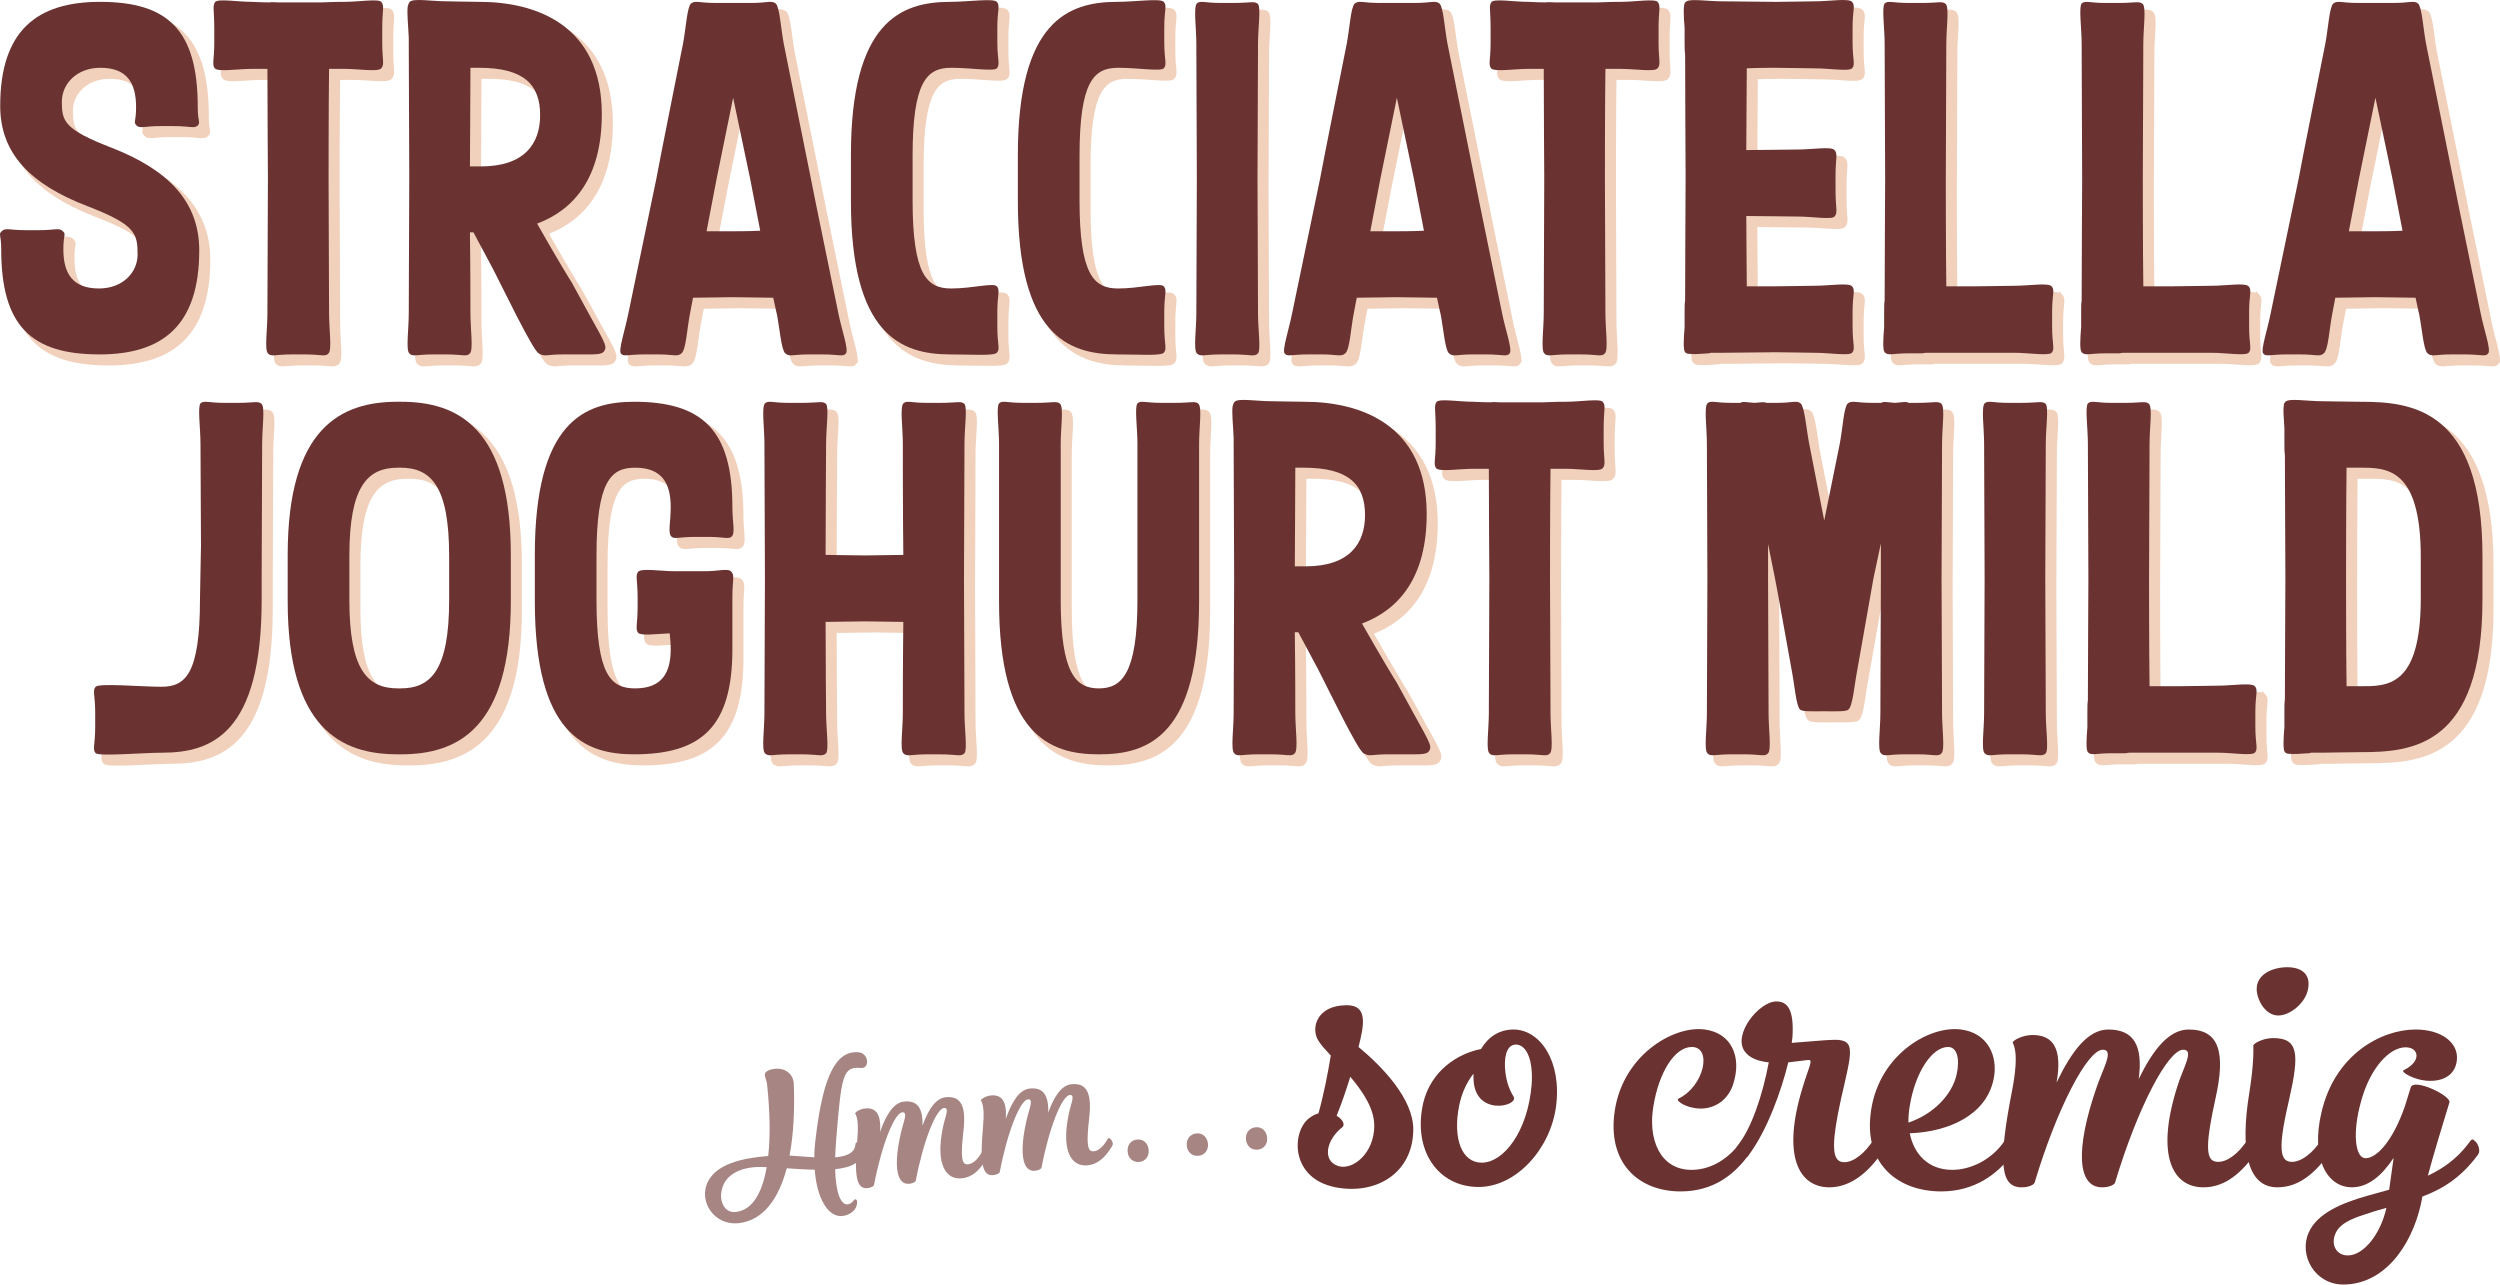
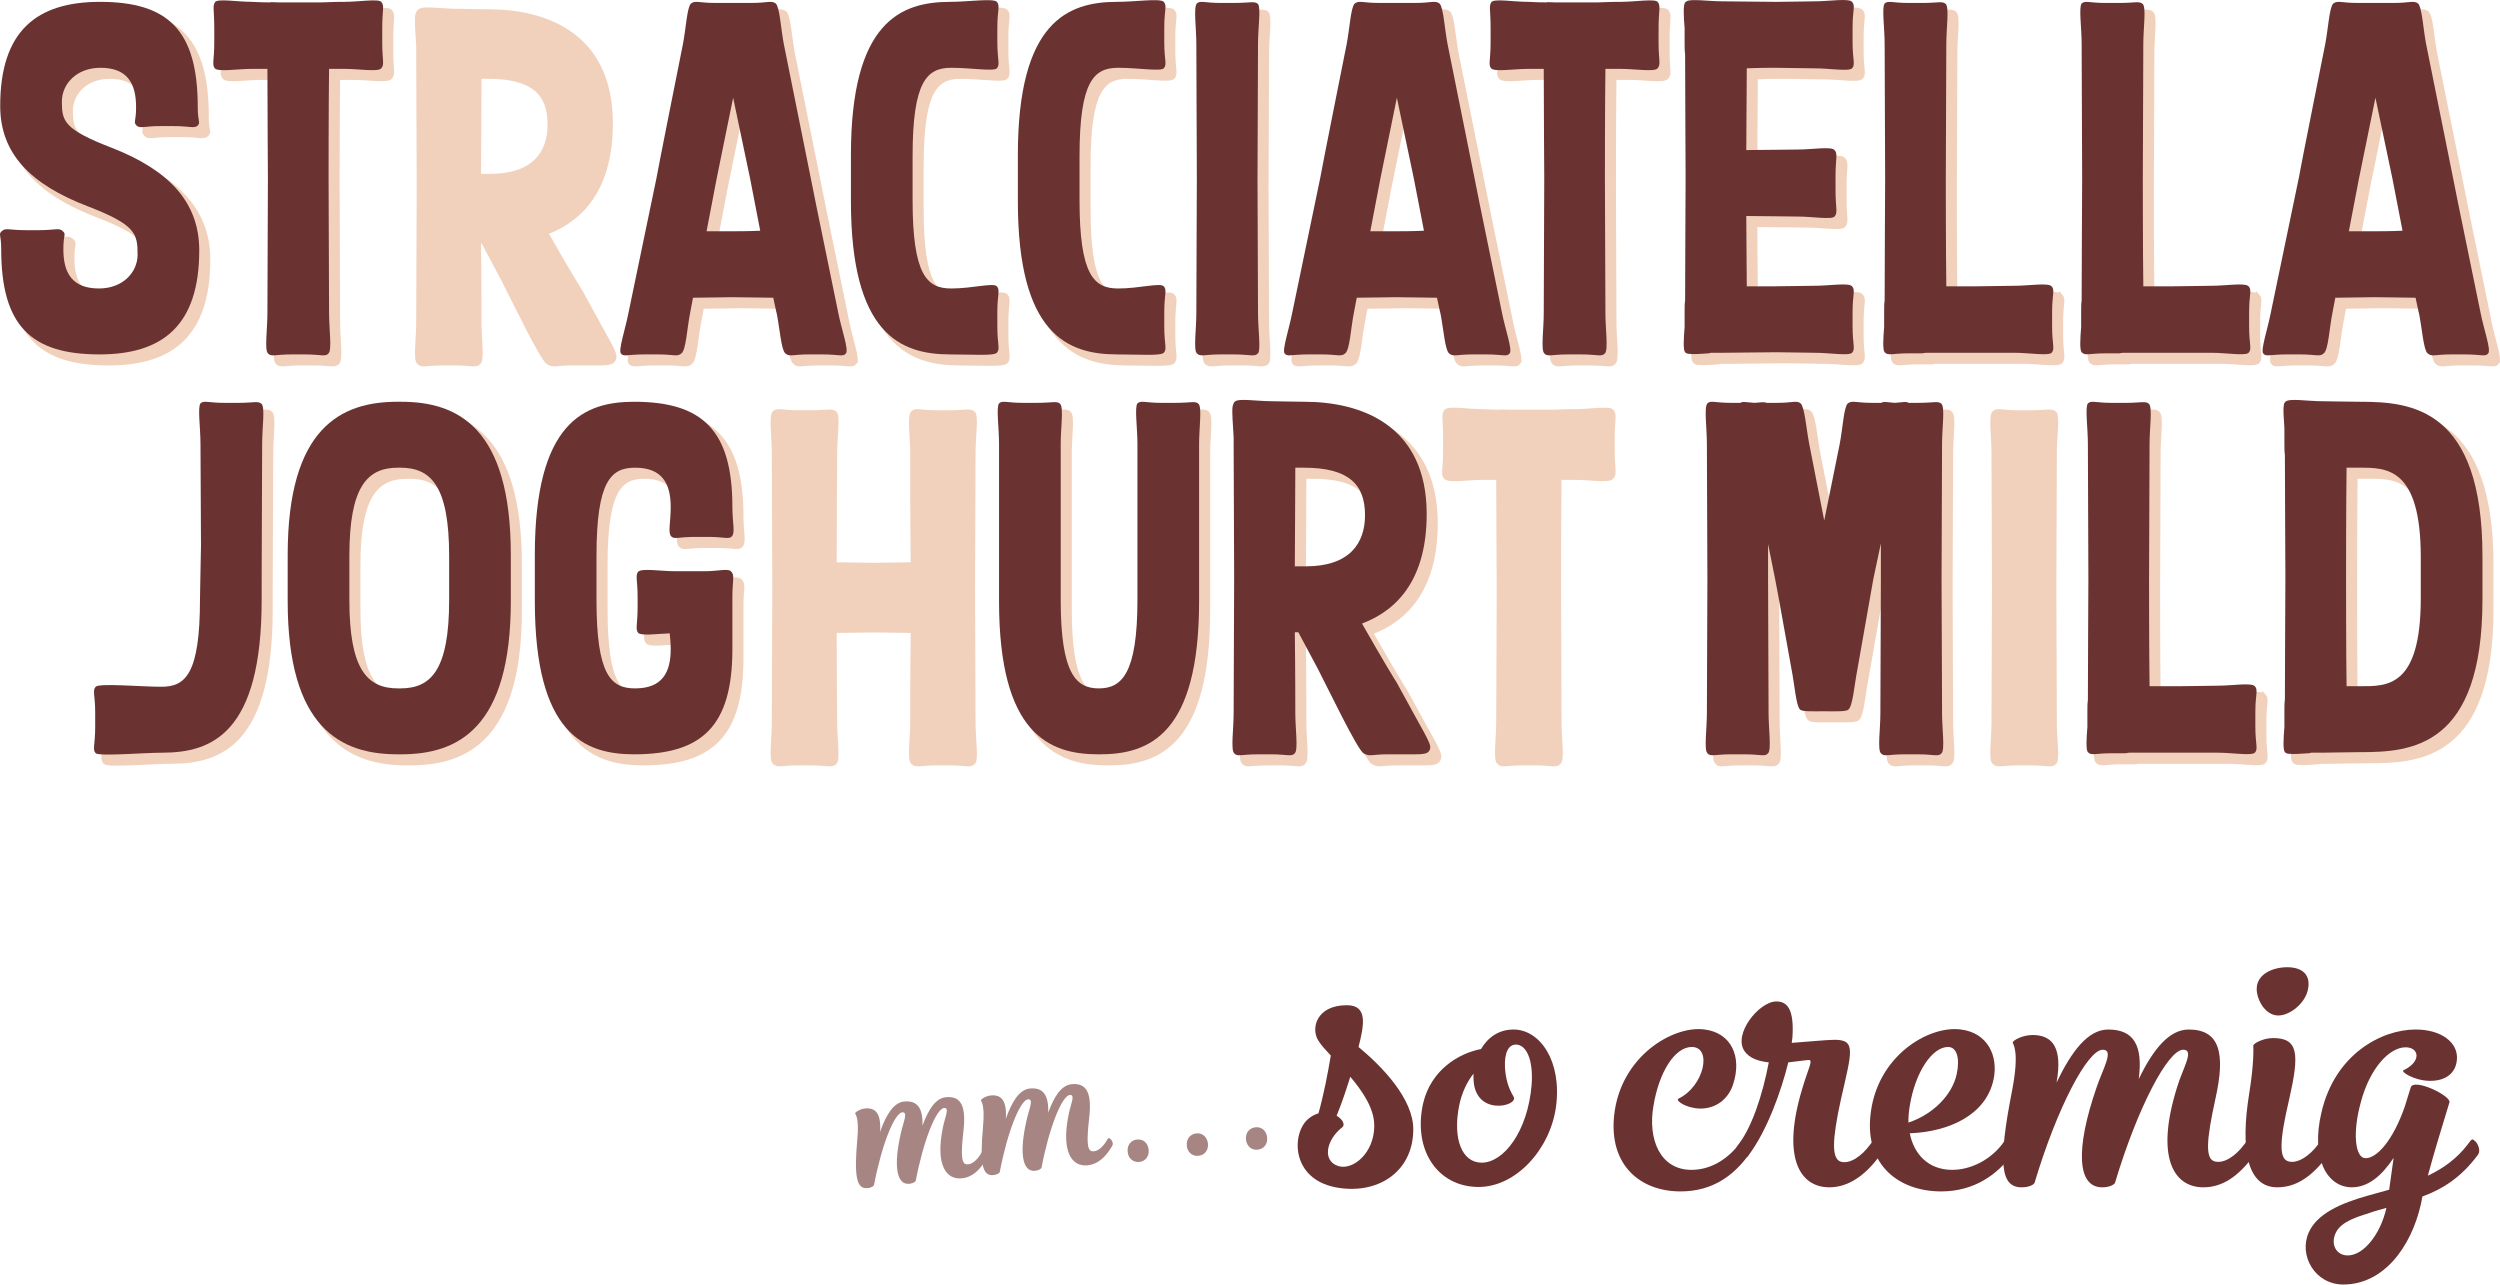
<svg xmlns="http://www.w3.org/2000/svg" id="Ebene_2" data-name="Ebene 2" viewBox="0 0 490.309 251.925">
  <defs>
    <style>
      .cls-1 {
        opacity: .6;
      }

      .cls-2 {
        stroke-width: .725px;
      }

      .cls-2, .cls-3 {
        fill: #f1d1bc;
        stroke: #f1d1bc;
        stroke-miterlimit: 10;
      }

      .cls-3 {
        stroke-width: .709px;
      }

      .cls-4 {
        fill: #6a3331;
      }
    </style>
  </defs>
  <g id="Ebene_1-2" data-name="Ebene 1">
    <g>
      <g>
        <g>
          <path class="cls-2" d="M41.128,88.835c0-3.099-.59-7.16,0-7.908.688-.641,1.475-.107,4.72-.107h2.656c3.147,0,3.934-.428,4.622.214.688.748.098,4.702.098,7.802,0,.641-.098,24.794-.098,26.504v4.169c0,26.076-9.736,29.924-19.471,29.924-3.541,0-12.392.748-13.08.107-.688-.748-.098-1.603-.098-5.13v-2.885c0-3.42-.59-4.275.098-5.023s8.949,0,12.883,0c4.72,0,7.572-2.458,7.572-17.206,0-1.39.197-9.405.197-10.473,0-1.283-.098-19.023-.098-19.985Z" />
          <path class="cls-2" d="M101.991,110.636v9.084c0,25.008-10.423,30.031-21.535,30.031h-.688c-11.014,0-21.537-5.023-21.537-30.031v-9.084c0-25.008,10.523-30.031,21.537-30.031h.688c11.112,0,21.535,5.023,21.535,30.031ZM89.897,110.85c0-13.679-3.541-17.313-9.539-17.313h-.491c-5.999,0-9.539,3.634-9.539,17.313v8.657c0,13.679,3.54,17.313,9.539,17.313h.491c5.998,0,9.539-3.633,9.539-17.313v-8.657Z" />
          <path class="cls-2" d="M133.156,126.026c-2.656.107-5.605.534-6.196-.107-.59-.748-.097-1.603-.097-5.13v-1.817c0-3.42-.492-4.275.097-5.023.688-.748,4.426-.107,7.277-.107h5.802c2.753,0,4.622-.641,5.211.107.688.748.197,1.603.197,5.023v10.153c0,15.069-5.901,20.626-19.275,20.626-9.735,0-19.471-3.954-19.471-30.031v-9.084c0-26.077,9.736-30.031,19.471-30.031,13.374,0,19.275,5.557,19.275,20.626,0,3.099.59,5.023-.098,5.771-.59.641-1.475.107-4.622.107h-2.656c-3.147,0-4.032.534-4.622-.107-.688-.748-.098-2.672-.098-5.771,0-4.703-1.769-7.695-6.982-7.695-4.72,0-7.572,2.565-7.572,17.313v8.657c0,14.748,2.851,17.313,7.572,17.313,5.213,0,6.982-2.992,6.982-7.694,0-1.069-.098-2.138-.196-3.099Z" />
          <path class="cls-2" d="M178.972,123.781c-1.476,0-6.098-.107-7.376-.107-1.475,0-6.688.107-7.867.107,0,7.588.098,17.42.098,17.954,0,2.993.59,7.161,0,7.802-.688.749-1.475.214-4.72.214h-2.656c-3.147,0-3.934.535-4.622-.214-.688-.641-.098-4.809-.098-7.802,0-1.068.098-24.794.098-26.504,0-1.282-.098-25.435-.098-26.397,0-3.099-.59-7.16.098-7.908.688-.641,1.475-.107,4.622-.107h2.656c3.245,0,4.032-.428,4.72.214.59.748,0,4.702,0,7.802,0,.534-.098,14.641-.098,21.802,1.376,0,6.589.107,7.769.107,1.376,0,5.901-.107,7.474-.107-.098-7.054-.098-21.053-.098-21.802,0-3.099-.59-7.16.098-7.908.688-.641,1.475-.107,4.622-.107h2.654c3.245,0,4.032-.428,4.72.214.591.748,0,4.702,0,7.802,0,.641-.097,24.901-.097,26.504,0,1.603.097,25.436.097,26.397,0,2.993.591,7.161,0,7.802-.688.749-1.475.214-4.72.214h-2.654c-3.147,0-3.934.535-4.622-.214-.688-.641-.098-4.809-.098-7.802,0-.641,0-10.366.098-17.954Z" />
          <path class="cls-2" d="M197.744,88.835c0-3.099-.59-7.16,0-7.908.688-.641,1.475-.107,4.72-.107h2.656c3.147,0,4.032-.428,4.622.214.688.748.098,4.702.098,7.802v30.672c0,14.534,3.048,17.313,7.473,17.313,4.426,0,7.573-2.778,7.573-17.313v-30.672c0-3.099-.591-7.16,0-7.908.688-.641,1.475-.107,4.72-.107h2.654c3.147,0,4.032-.428,4.622.214.689.748.098,4.702.098,7.802v30.885c0,26.077-9.735,30.031-19.471,30.031h-.295c-9.636,0-19.471-3.954-19.471-30.031v-30.885Z" />
          <path class="cls-2" d="M243.854,115.232c0-1.282-.098-25.435-.098-26.397v-1.176c-.098-2.351-.393-5.023-.197-6.198.098-.321.197-.641.394-.855.688-.748,4.326-.107,7.179-.107.491,0,5.014.107,6.491.107,11.014,0,23.994,4.489,23.994,22.015,0,12.291-5.31,18.703-12.686,21.481,4.131,7.267,6.491,11.115,6.786,11.543,5.31,9.832,6.785,11.862,6.588,12.931-.294,1.283-1.376,1.176-4.622,1.176h-3.737c-3.147,0-3.541.535-4.72-.214-1.181-.641-7.08-12.931-8.851-16.351l-3.934-7.375h-.688c.098,7.161.098,15.389.098,15.924,0,2.993.59,7.161-.098,7.802-.59.749-1.475.214-4.622.214h-2.656c-3.147,0-4.032.535-4.622-.214-.688-.641-.098-4.809-.098-7.802,0-1.068.098-24.794.098-26.504ZM269.521,102.835c0-5.984-3.147-9.298-11.998-9.298h-1.672c0,5.985-.098,15.389-.098,19.344h2.163c8.555,0,11.605-4.488,11.605-10.046Z" />
          <path class="cls-2" d="M305.899,93.751c-.097,7.054-.097,20.413-.097,21.588,0,1.603.097,25.436.097,26.397,0,2.993.591,7.161-.097,7.802-.591.749-1.476.214-4.623.214h-2.654c-3.147,0-4.032.535-4.622-.214-.688-.641-.098-4.809-.098-7.802,0-1.068.098-24.794.098-26.504,0-.962-.098-14.321-.098-21.481h-3.048c-2.853,0-6.589.641-7.277-.107-.59-.748-.098-1.603-.098-5.023v-2.886c0-3.526-.393-4.382.197-5.13.688-.641,4.326,0,7.179,0,.197,0,1.77.107,3.54.107.295-.107.787,0,1.672,0h8.457c2.066-.107,4.032-.107,4.524-.107,2.753,0,6.588-.641,7.179,0,.688.748.196,1.603.196,5.13v2.886c0,3.42.492,4.275-.196,5.023-.591.748-4.426.107-7.179.107h-3.05Z" />
          <path class="cls-2" d="M359.483,141.308c-1.868,0-4.229.107-4.622-.321-.787-.641-1.082-4.809-1.672-7.801-.197-.962-2.95-16.565-3.245-17.848l-1.376-6.84v6.84c0,1.603.098,25.436.098,26.397,0,2.993.59,7.161-.098,7.802-.59.749-1.475.214-4.622.214h-2.656c-3.147,0-4.032.535-4.622-.214-.688-.641-.098-4.809-.098-7.802,0-1.068.098-24.794.098-26.504,0-1.282-.098-25.435-.098-26.397,0-3.099-.59-7.16.098-7.908.59-.641,1.475-.107,4.622-.107h1.869c.393-.32,1.081-.107,2.753,0,1.279-.107,1.967-.214,2.36,0h2.066c3.147,0,3.835-.534,4.622.107.787.748,1.082,4.809,1.672,7.908l2.95,15.069,3.048-15.069c.59-3.099.787-7.16,1.573-7.908.885-.641,1.573-.107,4.72-.107h1.869c.393-.32,1.081-.107,2.654,0,1.573-.107,2.262-.32,2.656,0h1.869c3.147,0,4.031-.428,4.622.214.688.748.098,4.702.098,7.802,0,.641-.098,24.901-.098,26.504,0,1.603.098,25.436.098,26.397,0,2.993.59,7.161-.098,7.802-.591.749-1.475.214-4.622.214h-2.656c-3.147,0-4.032.535-4.622-.214-.688-.641-.098-4.809-.098-7.802,0-1.068.098-24.794.098-26.504v-6.84l-1.475,6.946-3.147,17.848c-.59,2.992-.885,7.16-1.77,7.801-.393.428-2.851.321-4.819.321Z" />
          <path class="cls-2" d="M391.038,115.232c0-1.282-.098-25.435-.098-26.397,0-3.099-.59-7.16.098-7.908.688-.641,1.475-.107,4.622-.107h2.656c3.245,0,4.032-.428,4.72.214.59.748,0,4.702,0,7.802,0,.641-.098,24.901-.098,26.504,0,1.603.098,25.436.098,26.397,0,2.993.59,7.161,0,7.802-.688.749-1.475.214-4.72.214h-2.656c-3.147,0-3.934.535-4.622-.214-.688-.641-.098-4.809-.098-7.802,0-1.068.098-24.794.098-26.504Z" />
          <path class="cls-2" d="M444.039,136.392c.688.748.098,1.603.098,5.023v2.886c0,3.526.59,4.382-.098,5.13-.689.641-4.426,0-7.277,0h-17.406c-.197,0-.491.107-.688.107h-2.656c-3.245,0-4.032.535-4.72-.213-.393-.428-.294-2.565-.098-4.917v-2.992c0-.962,0-1.71.098-2.244,0-5.13.098-22.443.098-23.939,0-1.282-.098-25.435-.098-26.397,0-3.099-.59-7.16,0-7.908.688-.641,1.475-.107,4.72-.107h2.656c3.147,0,3.934-.428,4.622.214.688.748.098,4.702.098,7.802,0,.641-.098,24.901-.098,26.504,0,1.176,0,13.893.098,21.054h5.605c1.573,0,6.785-.107,7.769-.107,2.851,0,6.588-.641,7.277.107Z" />
          <path class="cls-2" d="M464.779,149.324c-1.573,0-6.982.107-7.572.107h-2.163c-.197.107-.295.107-.394.107h-.098c-1.475.107-2.95.214-3.835.107-.294,0-.59-.107-.787-.32-.393-.428-.294-2.565-.098-4.917v-2.992c0-.962,0-1.817.098-2.458,0-5.236.098-22.443.098-23.939,0-1.068-.098-18.916-.098-23.939-.098-.641-.098-1.496-.098-2.565v-2.779c-.098-1.817-.294-3.526-.098-4.488v-.214l.197-.32.098-.107c.688-.748,4.328-.107,7.179-.107.59,0,5.998.107,7.572.107,9.933,0,23.897,1.283,23.897,30.245v8.55c0,28.962-13.964,29.924-23.897,29.924ZM462.027,93.537c-.098,7.16-.098,20.413-.098,21.588,0,1.282,0,14.855.098,21.267h2.557c5.211,0,11.996.427,11.996-17.207v-8.122c0-17.634-6.785-17.527-11.996-17.527h-2.557Z" />
        </g>
        <g>
          <path class="cls-4" d="M39.319,87.024c0-3.099-.59-7.16,0-7.908.688-.641,1.475-.107,4.72-.107h2.656c3.147,0,3.934-.428,4.622.214.688.748.098,4.702.098,7.802,0,.641-.098,24.794-.098,26.504v4.168c0,26.077-9.736,29.924-19.471,29.924-3.541,0-12.392.748-13.08.107-.688-.748-.098-1.603-.098-5.13v-2.885c0-3.42-.59-4.275.098-5.023s8.949,0,12.883,0c4.72,0,7.572-2.458,7.572-17.206,0-1.39.197-9.405.197-10.473,0-1.282-.098-19.023-.098-19.985Z" />
          <path class="cls-4" d="M100.184,108.825v9.084c0,25.008-10.424,30.031-21.537,30.031h-.688c-11.014,0-21.537-5.023-21.537-30.031v-9.084c0-25.008,10.523-30.031,21.537-30.031h.688c11.112,0,21.537,5.023,21.537,30.031ZM88.088,109.039c0-13.679-3.541-17.313-9.539-17.313h-.491c-5.999,0-9.539,3.634-9.539,17.313v8.656c0,13.679,3.54,17.313,9.539,17.313h.491c5.998,0,9.539-3.634,9.539-17.313v-8.656Z" />
          <path class="cls-4" d="M131.345,124.215c-2.654.107-5.604.534-6.195-.107-.59-.748-.098-1.603-.098-5.13v-1.817c0-3.42-.491-4.275.098-5.023.689-.748,4.426-.107,7.277-.107h5.802c2.753,0,4.622-.641,5.211.107.688.748.197,1.603.197,5.023v10.153c0,15.069-5.901,20.626-19.275,20.626-9.735,0-19.471-3.954-19.471-30.031v-9.084c0-26.077,9.736-30.031,19.471-30.031,13.374,0,19.275,5.557,19.275,20.626,0,3.099.59,5.023-.098,5.771-.59.641-1.475.107-4.622.107h-2.656c-3.147,0-4.032.534-4.622-.107-.688-.748-.098-2.672-.098-5.771,0-4.703-1.77-7.695-6.982-7.695-4.72,0-7.572,2.565-7.572,17.313v8.656c0,14.749,2.851,17.313,7.572,17.313,5.211,0,6.982-2.992,6.982-7.694,0-1.068-.098-2.138-.197-3.099Z" />
-           <path class="cls-4" d="M177.163,121.971c-1.475,0-6.098-.107-7.376-.107-1.475,0-6.686.107-7.867.107,0,7.588.098,17.42.098,17.955,0,2.992.59,7.16,0,7.801-.688.748-1.475.214-4.72.214h-2.656c-3.147,0-3.934.534-4.622-.214-.688-.641-.098-4.809-.098-7.801,0-1.069.098-24.794.098-26.504,0-1.282-.098-25.435-.098-26.397,0-3.099-.59-7.16.098-7.908.688-.641,1.475-.107,4.622-.107h2.656c3.245,0,4.032-.428,4.72.214.59.748,0,4.702,0,7.802,0,.534-.098,14.641-.098,21.802,1.376,0,6.589.107,7.769.107,1.376,0,5.901-.107,7.474-.107-.098-7.054-.098-21.053-.098-21.802,0-3.099-.591-7.16.098-7.908.688-.641,1.475-.107,4.622-.107h2.654c3.245,0,4.032-.428,4.72.214.591.748,0,4.702,0,7.802,0,.641-.098,24.901-.098,26.504,0,1.603.098,25.436.098,26.398,0,2.992.591,7.16,0,7.801-.688.748-1.475.214-4.72.214h-2.654c-3.147,0-3.934.534-4.622-.214-.689-.641-.098-4.809-.098-7.801,0-.641,0-10.367.098-17.955Z" />
          <path class="cls-4" d="M195.935,87.024c0-3.099-.59-7.16,0-7.908.688-.641,1.475-.107,4.72-.107h2.656c3.147,0,4.032-.428,4.622.214.688.748.098,4.702.098,7.802v30.672c0,14.535,3.048,17.313,7.473,17.313,4.426,0,7.573-2.778,7.573-17.313v-30.672c0-3.099-.591-7.16,0-7.908.688-.641,1.475-.107,4.72-.107h2.654c3.147,0,4.032-.428,4.622.214.688.748.098,4.702.098,7.802v30.885c0,26.077-9.735,30.031-19.471,30.031h-.295c-9.636,0-19.471-3.954-19.471-30.031v-30.885Z" />
          <path class="cls-4" d="M242.045,113.421c0-1.282-.098-25.435-.098-26.397v-1.176c-.098-2.351-.393-5.023-.196-6.198.097-.321.196-.641.393-.855.688-.748,4.328-.107,7.179-.107.491,0,5.016.107,6.491.107,11.014,0,23.994,4.489,23.994,22.015,0,12.291-5.31,18.703-12.686,21.481,4.131,7.267,6.491,11.115,6.786,11.543,5.31,9.832,6.785,11.862,6.588,12.931-.294,1.282-1.376,1.175-4.622,1.175h-3.737c-3.147,0-3.541.534-4.72-.214-1.181-.641-7.08-12.931-8.851-16.351l-3.934-7.374h-.688c.098,7.161.098,15.389.098,15.924,0,2.992.59,7.16-.098,7.801-.59.748-1.475.214-4.622.214h-2.656c-3.147,0-4.032.534-4.622-.214-.688-.641-.098-4.809-.098-7.801,0-1.069.098-24.794.098-26.504ZM267.711,101.024c0-5.984-3.147-9.298-11.996-9.298h-1.672c0,5.985-.098,15.389-.098,19.344h2.163c8.555,0,11.604-4.488,11.604-10.046Z" />
-           <path class="cls-4" d="M304.092,91.94c-.098,7.054-.098,20.413-.098,21.588,0,1.603.098,25.436.098,26.398,0,2.992.59,7.16-.098,7.801-.591.748-1.475.214-4.622.214h-2.656c-3.147,0-4.032.534-4.622-.214-.688-.641-.098-4.809-.098-7.801,0-1.069.098-24.794.098-26.504,0-.962-.098-14.321-.098-21.481h-3.048c-2.853,0-6.589.641-7.277-.107-.59-.748-.098-1.603-.098-5.023v-2.886c0-3.526-.393-4.382.197-5.13.688-.641,4.326,0,7.179,0,.196,0,1.769.107,3.54.107.295-.107.787,0,1.672,0h8.457c2.066-.107,4.032-.107,4.524-.107,2.753,0,6.588-.641,7.178,0,.689.748.197,1.603.197,5.13v2.886c0,3.42.492,4.275-.197,5.023-.59.748-4.425.107-7.178.107h-3.048Z" />
          <path class="cls-4" d="M357.674,139.497c-1.869,0-4.228.107-4.622-.321-.787-.641-1.082-4.809-1.672-7.802-.197-.961-2.95-16.564-3.245-17.847l-1.376-6.84v6.84c0,1.603.098,25.436.098,26.398,0,2.992.59,7.16-.098,7.801-.59.748-1.475.214-4.622.214h-2.656c-3.147,0-4.032.534-4.622-.214-.688-.641-.098-4.809-.098-7.801,0-1.069.098-24.794.098-26.504,0-1.282-.098-25.435-.098-26.397,0-3.099-.59-7.16.098-7.908.59-.641,1.475-.107,4.622-.107h1.869c.393-.32,1.082-.107,2.753,0,1.279-.107,1.967-.214,2.36,0h2.066c3.147,0,3.835-.534,4.622.107.787.748,1.081,4.809,1.672,7.908l2.95,15.069,3.048-15.069c.59-3.099.787-7.16,1.573-7.908.885-.641,1.573-.107,4.72-.107h1.869c.393-.32,1.081-.107,2.654,0,1.573-.107,2.263-.32,2.656,0h1.869c3.147,0,4.032-.428,4.622.214.688.748.098,4.702.098,7.802,0,.641-.098,24.901-.098,26.504,0,1.603.098,25.436.098,26.398,0,2.992.59,7.16-.098,7.801-.59.748-1.475.214-4.622.214h-2.656c-3.147,0-4.032.534-4.622-.214-.688-.641-.098-4.809-.098-7.801,0-1.069.098-24.794.098-26.504v-6.84l-1.475,6.946-3.147,17.847c-.591,2.993-.885,7.161-1.77,7.802-.394.428-2.851.321-4.819.321Z" />
-           <path class="cls-4" d="M389.229,113.421c0-1.282-.098-25.435-.098-26.397,0-3.099-.59-7.16.098-7.908.688-.641,1.475-.107,4.622-.107h2.656c3.245,0,4.032-.428,4.72.214.59.748,0,4.702,0,7.802,0,.641-.098,24.901-.098,26.504,0,1.603.098,25.436.098,26.398,0,2.992.59,7.16,0,7.801-.688.748-1.475.214-4.72.214h-2.656c-3.147,0-3.934.534-4.622-.214-.688-.641-.098-4.809-.098-7.801,0-1.069.098-24.794.098-26.504Z" />
          <path class="cls-4" d="M442.23,134.582c.688.748.097,1.603.097,5.023v2.886c0,3.526.591,4.382-.097,5.13-.688.641-4.426,0-7.277,0h-17.406c-.197,0-.491.107-.688.107h-2.656c-3.245,0-4.032.535-4.72-.213-.393-.428-.294-2.565-.098-4.917v-2.992c0-.962,0-1.71.098-2.244,0-5.13.098-22.443.098-23.939,0-1.282-.098-25.435-.098-26.397,0-3.099-.59-7.16,0-7.908.688-.641,1.475-.107,4.72-.107h2.656c3.147,0,3.934-.428,4.622.214.688.748.098,4.702.098,7.802,0,.641-.098,24.901-.098,26.504,0,1.176,0,13.893.098,21.054h5.605c1.573,0,6.785-.107,7.769-.107,2.851,0,6.589-.641,7.277.107Z" />
          <path class="cls-4" d="M462.97,147.513c-1.573,0-6.982.107-7.572.107h-2.163c-.197.107-.295.107-.394.107h-.098c-1.475.107-2.95.214-3.835.107-.294,0-.59-.107-.787-.32-.393-.428-.294-2.565-.098-4.917v-2.992c0-.962,0-1.817.098-2.458,0-5.236.098-22.443.098-23.939,0-1.068-.098-18.916-.098-23.939-.098-.641-.098-1.496-.098-2.565v-2.779c-.097-1.817-.294-3.526-.097-4.488v-.214l.196-.32.098-.107c.688-.748,4.328-.107,7.179-.107.59,0,5.998.107,7.572.107,9.933,0,23.897,1.282,23.897,30.245v8.55c0,28.962-13.964,29.924-23.897,29.924ZM460.217,91.726c-.098,7.161-.098,20.413-.098,21.588,0,1.282,0,14.855.098,21.267h2.557c5.211,0,11.996.427,11.996-17.207v-8.122c0-17.634-6.785-17.527-11.996-17.527h-2.557Z" />
        </g>
      </g>
      <g>
        <g>
          <path class="cls-3" d="M21.322,71.32c-13.374,0-19.274-5.557-19.274-20.626,0-2.992-.591-2.886.098-3.527.688-.748,1.475-.213,4.622-.213h2.753c3.147,0,3.934-.535,4.622.213.689.641.098.535.098,3.527,0,4.702,1.77,7.694,6.982,7.694,4.72,0,7.573-3.206,7.573-6.626,0-4.168-.394-5.878-9.834-9.512C7.85,37.976,1.852,31.991,1.852,22.587,1.852,7.838,9.03,2.174,21.421,2.174c13.374,0,19.176,5.557,19.176,20.626,0,3.099.59,2.885,0,3.634-.688.641-1.475.107-4.72.107h-2.656c-3.147,0-3.934.534-4.622-.107-.688-.749-.098-.535-.098-3.634,0-4.703-1.77-7.695-6.982-7.695-4.72,0-7.572,3.206-7.572,6.626,0,3.848.393,5.451,9.833,9.085,11.211,4.381,17.111,10.687,17.111,20.092,0,14.748-7.178,20.412-19.569,20.412Z" />
          <path class="cls-3" d="M66.354,15.319c-.098,7.054-.098,20.413-.098,21.588,0,1.603.098,25.436.098,26.397,0,2.993.59,7.161-.098,7.802-.591.749-1.475.214-4.622.214h-2.656c-3.147,0-4.032.535-4.622-.214-.688-.641-.098-4.809-.098-7.802,0-1.068.098-24.794.098-26.504,0-.962-.098-14.321-.098-21.481h-3.048c-2.853,0-6.589.641-7.277-.107-.59-.748-.098-1.603-.098-5.023v-2.886c0-3.526-.393-4.382.197-5.13.688-.641,4.326,0,7.179,0,.196,0,1.769.107,3.54.107.295-.107.787,0,1.672,0h8.457c2.066-.107,4.032-.107,4.524-.107,2.753,0,6.588-.641,7.178,0,.689.748.197,1.603.197,5.13v2.886c0,3.42.492,4.275-.197,5.023-.59.748-4.425.107-7.178.107h-3.048Z" />
          <path class="cls-3" d="M82.081,36.8c0-1.282-.098-25.435-.098-26.397v-1.176c-.098-2.351-.393-5.023-.196-6.198.097-.321.196-.641.393-.855.688-.748,4.328-.107,7.179-.107.491,0,5.016.107,6.491.107,11.014,0,23.994,4.489,23.994,22.015,0,12.291-5.31,18.703-12.686,21.481,4.131,7.267,6.491,11.115,6.786,11.543,5.31,9.832,6.785,11.862,6.588,12.931-.294,1.283-1.376,1.176-4.622,1.176h-3.737c-3.147,0-3.541.535-4.72-.214-1.181-.641-7.08-12.931-8.851-16.351l-3.934-7.375h-.688c.098,7.161.098,15.389.098,15.924,0,2.993.59,7.161-.098,7.802-.59.749-1.475.214-4.622.214h-2.656c-3.147,0-4.032.535-4.622-.214-.688-.641-.098-4.809-.098-7.802,0-1.068.098-24.794.098-26.504ZM107.747,24.403c0-5.984-3.147-9.298-11.996-9.298h-1.672c0,5.985-.098,15.389-.098,19.344h2.163c8.555,0,11.604-4.488,11.604-10.046Z" />
          <path class="cls-3" d="M167.726,71.106c-.491.749-1.376.214-4.622.214h-2.656c-3.147,0-3.835.535-4.622-.214-.787-.641-1.082-4.809-1.672-7.802-.098-.213-.294-1.389-.688-3.099-.787,0-6.589-.107-8.064-.107-1.278,0-6.294.107-7.67.107-.295,1.71-.59,2.886-.59,3.099-.59,2.993-.787,7.161-1.672,7.802-.787.749-1.475.214-4.622.214h-2.656c-3.245,0-4.129.535-4.622-.214-.491-.641.885-4.809,1.475-7.802l5.507-26.504c.197-1.282,5.016-25.435,5.213-26.397.59-3.099.787-7.16,1.573-7.908.885-.641,1.573-.107,4.72-.107h7.179c3.147,0,3.835-.534,4.72.107.785.748.982,4.809,1.573,7.908l5.31,26.397c.294,1.71,5.211,25.435,5.408,26.504.59,2.993,2.065,7.161,1.475,7.802ZM140.388,47.167h5.211c.688,0,3.245,0,5.31-.107l-1.966-10.153-3.344-15.924-3.245,15.924-1.966,10.26Z" />
          <path class="cls-3" d="M188.173,71.32c-9.735,0-19.471-3.954-19.471-30.031v-9.084c0-26.077,9.736-30.031,19.471-30.031,3.541,0,8.458-.748,9.146,0s.098,1.603.098,5.023v2.886c0,3.526.59,4.382-.098,5.13-.688.641-5.016-.107-8.949-.107-4.72,0-7.572,2.565-7.572,17.313v8.657c0,14.748,2.851,17.313,7.572,17.313,4.131,0,8.261-1.175,8.949-.427s.098,1.603.098,5.023v2.886c0,3.526.59,4.382-.098,5.13-.688.641-4.72.32-9.146.32Z" />
          <path class="cls-3" d="M220.911,71.32c-9.735,0-19.471-3.954-19.471-30.031v-9.084c0-26.077,9.736-30.031,19.471-30.031,3.541,0,8.458-.748,9.146,0s.098,1.603.098,5.023v2.886c0,3.526.59,4.382-.098,5.13-.688.641-5.016-.107-8.949-.107-4.72,0-7.572,2.565-7.572,17.313v8.657c0,14.748,2.851,17.313,7.572,17.313,4.131,0,8.261-1.175,8.949-.427s.098,1.603.098,5.023v2.886c0,3.526.59,4.382-.098,5.13-.688.641-4.72.32-9.146.32Z" />
          <path class="cls-3" d="M236.541,36.8c0-1.282-.098-25.435-.098-26.397,0-3.099-.59-7.16.098-7.908.688-.641,1.475-.107,4.622-.107h2.656c3.245,0,4.032-.428,4.72.214.59.748,0,4.702,0,7.802,0,.641-.098,24.901-.098,26.504,0,1.603.098,25.436.098,26.397,0,2.993.59,7.161,0,7.802-.688.749-1.475.214-4.72.214h-2.656c-3.147,0-3.934.535-4.622-.214-.688-.641-.098-4.809-.098-7.802,0-1.068.098-24.794.098-26.504Z" />
          <path class="cls-3" d="M297.899,71.106c-.491.749-1.376.214-4.622.214h-2.656c-3.147,0-3.835.535-4.622-.214-.787-.641-1.081-4.809-1.672-7.802-.098-.213-.294-1.389-.688-3.099-.787,0-6.588-.107-8.064-.107-1.278,0-6.294.107-7.67.107-.294,1.71-.59,2.886-.59,3.099-.59,2.993-.787,7.161-1.672,7.802-.787.749-1.475.214-4.622.214h-2.656c-3.245,0-4.131.535-4.622-.214-.491-.641.885-4.809,1.475-7.802l5.507-26.504c.197-1.282,5.016-25.435,5.213-26.397.59-3.099.787-7.16,1.573-7.908.884-.641,1.573-.107,4.72-.107h7.178c3.147,0,3.836-.534,4.72.107.788.748.984,4.809,1.573,7.908l5.311,26.397c.294,1.71,5.211,25.435,5.408,26.504.59,2.993,2.065,7.161,1.475,7.802ZM270.561,47.167h5.211c.688,0,3.245,0,5.31-.107l-1.966-10.153-3.344-15.924-3.245,15.924-1.966,10.26Z" />
          <path class="cls-3" d="M316.674,15.319c-.098,7.054-.098,20.413-.098,21.588,0,1.603.098,25.436.098,26.397,0,2.993.59,7.161-.098,7.802-.591.749-1.475.214-4.622.214h-2.656c-3.147,0-4.032.535-4.622-.214-.688-.641-.098-4.809-.098-7.802,0-1.068.098-24.794.098-26.504,0-.962-.098-14.321-.098-21.481h-3.048c-2.853,0-6.589.641-7.277-.107-.59-.748-.098-1.603-.098-5.023v-2.886c0-3.526-.393-4.382.197-5.13.688-.641,4.326,0,7.179,0,.196,0,1.769.107,3.54.107.295-.107.787,0,1.672,0h8.457c2.066-.107,4.032-.107,4.524-.107,2.753,0,6.588-.641,7.178,0,.689.748.197,1.603.197,5.13v2.886c0,3.42.492,4.275-.197,5.023-.59.748-4.425.107-7.178.107h-3.048Z" />
          <path class="cls-3" d="M350.004,15.106c-.688,0-3.147,0-5.605.107,0,4.809-.098,11.008-.098,16.03,1.967,0,9.243-.107,10.129-.107,2.754,0,6.589-.641,7.179.107.688.748.197,1.603.197,5.023v2.886c0,3.526.491,4.382-.197,5.13-.59.641-4.425,0-7.179,0-.984,0-7.867-.107-10.129-.107,0,4.916.098,10.046.098,13.787h5.605c1.573,0,6.785-.107,7.769-.107,2.851,0,6.588-.641,7.277.107.688.748.098,1.603.098,5.023v2.886c0,3.526.59,4.382-.098,5.13-.689.641-4.426,0-7.277,0-.787,0-6.195-.107-7.67-.107-1.573,0-9.933.107-10.523.107h-2.262c-.098,0-.197.107-.295.107h-.098c-1.475.107-2.95.214-3.737.107-.393,0-.688-.107-.885-.32-.393-.428-.294-2.565-.098-4.917v-2.992c0-.962,0-1.71.098-2.244,0-5.13.098-22.657.098-24.153,0-1.068-.098-19.237-.098-24.153-.098-.641-.098-1.389-.098-2.351v-2.779c-.196-2.351-.294-4.488.098-5.023l.295-.214c.787-.534,4.326,0,6.982,0,.59,0,8.949.107,10.523.107,1.475,0,6.883-.107,7.67-.107,2.851,0,6.588-.641,7.277.107.688.748.098,1.603.098,5.023v2.886c0,3.526.59,4.382-.098,5.13-.689.641-4.426,0-7.277,0-.984,0-6.195-.107-7.769-.107Z" />
          <path class="cls-3" d="M404.181,57.961c.688.748.098,1.603.098,5.023v2.886c0,3.526.59,4.382-.098,5.13-.689.641-4.426,0-7.277,0h-17.406c-.197,0-.491.107-.688.107h-2.656c-3.245,0-4.032.535-4.72-.213-.393-.428-.294-2.565-.098-4.917v-2.992c0-.962,0-1.71.098-2.244,0-5.13.098-22.443.098-23.939,0-1.282-.098-25.435-.098-26.397,0-3.099-.59-7.16,0-7.908.688-.641,1.475-.107,4.72-.107h2.656c3.147,0,3.934-.428,4.622.214.688.748.098,4.702.098,7.802,0,.641-.098,24.901-.098,26.504,0,1.176,0,13.893.098,21.054h5.605c1.573,0,6.785-.107,7.769-.107,2.851,0,6.588-.641,7.277.107Z" />
          <path class="cls-3" d="M442.82,57.961c.688.748.098,1.603.098,5.023v2.886c0,3.526.59,4.382-.098,5.13-.689.641-4.426,0-7.277,0h-17.406c-.197,0-.491.107-.688.107h-2.656c-3.245,0-4.032.535-4.72-.213-.393-.428-.294-2.565-.098-4.917v-2.992c0-.962,0-1.71.098-2.244,0-5.13.098-22.443.098-23.939,0-1.282-.098-25.435-.098-26.397,0-3.099-.59-7.16,0-7.908.688-.641,1.475-.107,4.72-.107h2.656c3.147,0,3.934-.428,4.622.214.688.748.098,4.702.098,7.802,0,.641-.098,24.901-.098,26.504,0,1.176,0,13.893.098,21.054h5.605c1.573,0,6.785-.107,7.769-.107,2.851,0,6.588-.641,7.277.107Z" />
          <path class="cls-3" d="M489.818,71.106c-.491.749-1.376.214-4.622.214h-2.656c-3.147,0-3.835.535-4.622-.214-.787-.641-1.081-4.809-1.672-7.802-.098-.213-.294-1.389-.688-3.099-.787,0-6.588-.107-8.064-.107-1.278,0-6.294.107-7.67.107-.294,1.71-.59,2.886-.59,3.099-.59,2.993-.787,7.161-1.672,7.802-.787.749-1.475.214-4.622.214h-2.656c-3.245,0-4.131.535-4.622-.214-.491-.641.885-4.809,1.475-7.802l5.507-26.504c.197-1.282,5.016-25.435,5.213-26.397.59-3.099.787-7.16,1.573-7.908.884-.641,1.573-.107,4.72-.107h7.178c3.147,0,3.836-.534,4.72.107.788.748.984,4.809,1.573,7.908l5.311,26.397c.294,1.71,5.211,25.435,5.408,26.504.59,2.993,2.065,7.161,1.475,7.802ZM462.48,47.167h5.211c.688,0,3.245,0,5.31-.107l-1.966-10.153-3.344-15.924-3.245,15.924-1.966,10.26Z" />
        </g>
        <g>
          <path class="cls-4" d="M19.509,69.508C6.135,69.508.236,63.951.236,48.882c0-2.992-.591-2.886.098-3.527.688-.748,1.475-.213,4.622-.213h2.753c3.147,0,3.934-.535,4.622.213.689.641.098.535.098,3.527,0,4.702,1.77,7.694,6.982,7.694,4.72,0,7.573-3.206,7.573-6.626,0-4.168-.394-5.878-9.834-9.512C6.037,36.165.039,30.18.039,20.775.039,6.027,7.218.363,19.608.363c13.374,0,19.176,5.557,19.176,20.626,0,3.099.59,2.885,0,3.634-.688.641-1.475.107-4.72.107h-2.656c-3.147,0-3.934.534-4.622-.107-.688-.749-.098-.535-.098-3.634,0-4.703-1.77-7.695-6.982-7.695-4.72,0-7.572,3.206-7.572,6.626,0,3.848.393,5.451,9.833,9.085,11.211,4.381,17.111,10.687,17.111,20.092,0,14.748-7.178,20.412-19.569,20.412Z" />
          <path class="cls-4" d="M64.539,13.508c-.097,7.054-.097,20.413-.097,21.588,0,1.603.097,25.436.097,26.397,0,2.993.591,7.161-.097,7.802-.591.749-1.476.214-4.623.214h-2.654c-3.147,0-4.032.535-4.622-.214-.688-.641-.098-4.809-.098-7.802,0-1.068.098-24.794.098-26.504,0-.962-.098-14.321-.098-21.481h-3.048c-2.853,0-6.589.641-7.277-.107-.59-.748-.098-1.603-.098-5.023v-2.886c0-3.526-.393-4.382.197-5.13.688-.641,4.326,0,7.179,0,.197,0,1.77.107,3.54.107.295-.107.787,0,1.672,0h8.457c2.066-.107,4.032-.107,4.524-.107,2.753,0,6.588-.641,7.179,0,.688.748.196,1.603.196,5.13v2.886c0,3.42.492,4.275-.196,5.023-.591.748-4.426.107-7.179.107h-3.05Z" />
-           <path class="cls-4" d="M80.267,34.989c0-1.282-.098-25.435-.098-26.397v-1.176c-.098-2.351-.393-5.023-.197-6.198.098-.321.197-.641.394-.855.688-.748,4.326-.107,7.179-.107.491,0,5.014.107,6.491.107,11.014,0,23.994,4.489,23.994,22.015,0,12.291-5.31,18.703-12.686,21.481,4.131,7.267,6.491,11.115,6.786,11.543,5.31,9.832,6.785,11.862,6.588,12.931-.294,1.283-1.376,1.176-4.622,1.176h-3.737c-3.147,0-3.541.535-4.72-.214-1.181-.641-7.08-12.931-8.851-16.351l-3.934-7.375h-.688c.098,7.161.098,15.389.098,15.924,0,2.993.59,7.161-.098,7.802-.59.749-1.475.214-4.622.214h-2.656c-3.147,0-4.032.535-4.622-.214-.688-.641-.098-4.809-.098-7.802,0-1.068.098-24.794.098-26.504ZM105.934,22.592c0-5.984-3.147-9.298-11.998-9.298h-1.672c0,5.985-.098,15.389-.098,19.344h2.163c8.555,0,11.605-4.488,11.605-10.046Z" />
          <path class="cls-4" d="M165.912,69.294c-.491.749-1.376.214-4.622.214h-2.656c-3.147,0-3.835.535-4.622-.214-.787-.641-1.081-4.809-1.672-7.802-.098-.213-.294-1.389-.688-3.099-.787,0-6.588-.107-8.064-.107-1.278,0-6.294.107-7.67.107-.294,1.71-.59,2.886-.59,3.099-.59,2.993-.787,7.161-1.672,7.802-.787.749-1.475.214-4.622.214h-2.656c-3.245,0-4.131.535-4.622-.214-.491-.641.885-4.809,1.475-7.802l5.507-26.504c.197-1.282,5.016-25.435,5.213-26.397.59-3.099.787-7.16,1.573-7.908.884-.641,1.573-.107,4.72-.107h7.178c3.147,0,3.836-.534,4.72.107.788.748.984,4.809,1.573,7.908l5.311,26.397c.294,1.71,5.211,25.435,5.408,26.504.59,2.993,2.065,7.161,1.475,7.802ZM138.574,45.355h5.211c.688,0,3.245,0,5.31-.107l-1.966-10.153-3.344-15.924-3.245,15.924-1.966,10.26Z" />
          <path class="cls-4" d="M186.357,69.508c-9.735,0-19.471-3.954-19.471-30.031v-9.084c0-26.077,9.736-30.031,19.471-30.031,3.541,0,8.458-.748,9.146,0s.098,1.603.098,5.023v2.886c0,3.526.59,4.382-.098,5.13-.688.641-5.016-.107-8.949-.107-4.72,0-7.572,2.565-7.572,17.313v8.657c0,14.748,2.851,17.313,7.572,17.313,4.131,0,8.261-1.175,8.949-.427s.098,1.603.098,5.023v2.886c0,3.526.59,4.382-.098,5.13-.688.641-4.72.32-9.146.32Z" />
          <path class="cls-4" d="M219.097,69.508c-9.735,0-19.471-3.954-19.471-30.031v-9.084c0-26.077,9.736-30.031,19.471-30.031,3.541,0,8.458-.748,9.146,0s.098,1.603.098,5.023v2.886c0,3.526.59,4.382-.098,5.13-.688.641-5.016-.107-8.949-.107-4.72,0-7.572,2.565-7.572,17.313v8.657c0,14.748,2.851,17.313,7.572,17.313,4.131,0,8.261-1.175,8.949-.427s.098,1.603.098,5.023v2.886c0,3.526.59,4.382-.098,5.13-.688.641-4.72.32-9.146.32Z" />
          <path class="cls-4" d="M234.728,34.989c0-1.282-.098-25.435-.098-26.397,0-3.099-.59-7.16.098-7.908.688-.641,1.475-.107,4.622-.107h2.656c3.245,0,4.032-.428,4.72.214.59.748,0,4.702,0,7.802,0,.641-.098,24.901-.098,26.504,0,1.603.098,25.436.098,26.397,0,2.993.59,7.161,0,7.802-.688.749-1.475.214-4.72.214h-2.656c-3.147,0-3.934.535-4.622-.214-.688-.641-.098-4.809-.098-7.802,0-1.068.098-24.794.098-26.504Z" />
          <path class="cls-4" d="M296.086,69.294c-.491.749-1.376.214-4.622.214h-2.656c-3.147,0-3.835.535-4.622-.214-.787-.641-1.081-4.809-1.672-7.802-.098-.213-.294-1.389-.688-3.099-.787,0-6.588-.107-8.064-.107-1.278,0-6.294.107-7.67.107-.294,1.71-.59,2.886-.59,3.099-.59,2.993-.787,7.161-1.672,7.802-.787.749-1.475.214-4.622.214h-2.656c-3.245,0-4.131.535-4.622-.214-.491-.641.885-4.809,1.475-7.802l5.507-26.504c.197-1.282,5.016-25.435,5.213-26.397.59-3.099.787-7.16,1.573-7.908.884-.641,1.573-.107,4.72-.107h7.178c3.147,0,3.836-.534,4.72.107.788.748.984,4.809,1.573,7.908l5.311,26.397c.294,1.71,5.211,25.435,5.408,26.504.59,2.993,2.065,7.161,1.475,7.802ZM268.748,45.355h5.211c.688,0,3.245,0,5.31-.107l-1.966-10.153-3.344-15.924-3.245,15.924-1.966,10.26Z" />
          <path class="cls-4" d="M314.861,13.508c-.098,7.054-.098,20.413-.098,21.588,0,1.603.098,25.436.098,26.397,0,2.993.59,7.161-.098,7.802-.591.749-1.475.214-4.622.214h-2.656c-3.147,0-4.032.535-4.622-.214-.688-.641-.098-4.809-.098-7.802,0-1.068.098-24.794.098-26.504,0-.962-.098-14.321-.098-21.481h-3.048c-2.853,0-6.589.641-7.277-.107-.59-.748-.098-1.603-.098-5.023v-2.886c0-3.526-.393-4.382.197-5.13.688-.641,4.326,0,7.179,0,.196,0,1.769.107,3.54.107.295-.107.787,0,1.672,0h8.457c2.066-.107,4.032-.107,4.524-.107,2.753,0,6.588-.641,7.178,0,.689.748.197,1.603.197,5.13v2.886c0,3.42.492,4.275-.197,5.023-.59.748-4.425.107-7.178.107h-3.048Z" />
          <path class="cls-4" d="M348.191,13.294c-.688,0-3.147,0-5.605.107,0,4.809-.098,11.008-.098,16.03,1.967,0,9.243-.107,10.129-.107,2.754,0,6.589-.641,7.179.107.688.748.197,1.603.197,5.023v2.886c0,3.526.491,4.382-.197,5.13-.59.641-4.425,0-7.179,0-.984,0-7.867-.107-10.129-.107,0,4.916.098,10.046.098,13.787h5.605c1.573,0,6.785-.107,7.769-.107,2.851,0,6.588-.641,7.277.107.688.748.098,1.603.098,5.023v2.886c0,3.526.59,4.382-.098,5.13-.689.641-4.426,0-7.277,0-.787,0-6.195-.107-7.67-.107-1.573,0-9.933.107-10.523.107h-2.262c-.098,0-.197.107-.295.107h-.098c-1.475.107-2.95.214-3.737.107-.393,0-.688-.107-.885-.32-.393-.428-.294-2.565-.098-4.917v-2.992c0-.962,0-1.71.098-2.244,0-5.13.098-22.657.098-24.153,0-1.068-.098-19.237-.098-24.153-.098-.641-.098-1.389-.098-2.351v-2.779c-.196-2.351-.294-4.488.098-5.023l.295-.214c.787-.534,4.326,0,6.982,0,.59,0,8.949.107,10.523.107,1.475,0,6.883-.107,7.67-.107,2.851,0,6.588-.641,7.277.107.688.748.098,1.603.098,5.023v2.886c0,3.526.59,4.382-.098,5.13-.689.641-4.426,0-7.277,0-.984,0-6.195-.107-7.769-.107Z" />
          <path class="cls-4" d="M402.369,56.15c.688.748.097,1.603.097,5.023v2.886c0,3.526.591,4.382-.097,5.13-.688.641-4.426,0-7.277,0h-17.406c-.197,0-.491.107-.688.107h-2.656c-3.245,0-4.032.535-4.72-.213-.393-.428-.294-2.565-.098-4.917v-2.992c0-.962,0-1.71.098-2.244,0-5.13.098-22.443.098-23.939,0-1.282-.098-25.435-.098-26.397,0-3.099-.59-7.16,0-7.908.688-.641,1.475-.107,4.72-.107h2.656c3.147,0,3.934-.428,4.622.214.688.748.098,4.702.098,7.802,0,.641-.098,24.901-.098,26.504,0,1.176,0,13.893.098,21.054h5.605c1.573,0,6.785-.107,7.769-.107,2.851,0,6.589-.641,7.277.107Z" />
          <path class="cls-4" d="M441.007,56.15c.688.748.098,1.603.098,5.023v2.886c0,3.526.59,4.382-.098,5.13-.689.641-4.426,0-7.277,0h-17.406c-.197,0-.491.107-.688.107h-2.656c-3.245,0-4.032.535-4.72-.213-.393-.428-.294-2.565-.098-4.917v-2.992c0-.962,0-1.71.098-2.244,0-5.13.098-22.443.098-23.939,0-1.282-.098-25.435-.098-26.397,0-3.099-.59-7.16,0-7.908.688-.641,1.475-.107,4.72-.107h2.656c3.147,0,3.934-.428,4.622.214.688.748.098,4.702.098,7.802,0,.641-.098,24.901-.098,26.504,0,1.176,0,13.893.098,21.054h5.605c1.573,0,6.785-.107,7.769-.107,2.851,0,6.588-.641,7.277.107Z" />
          <path class="cls-4" d="M488.005,69.294c-.491.749-1.376.214-4.622.214h-2.656c-3.147,0-3.835.535-4.622-.214-.787-.641-1.081-4.809-1.672-7.802-.098-.213-.294-1.389-.688-3.099-.787,0-6.588-.107-8.064-.107-1.278,0-6.294.107-7.67.107-.294,1.71-.59,2.886-.59,3.099-.59,2.993-.787,7.161-1.672,7.802-.787.749-1.475.214-4.622.214h-2.656c-3.245,0-4.131.535-4.622-.214-.491-.641.885-4.809,1.475-7.802l5.507-26.504c.197-1.282,5.016-25.435,5.213-26.397.59-3.099.787-7.16,1.573-7.908.884-.641,1.573-.107,4.72-.107h7.178c3.147,0,3.836-.534,4.72.107.788.748.984,4.809,1.573,7.908l5.311,26.397c.294,1.71,5.211,25.435,5.408,26.504.59,2.993,2.065,7.161,1.475,7.802ZM460.668,45.355h5.211c.688,0,3.245,0,5.31-.107l-1.966-10.153-3.344-15.924-3.245,15.924-1.966,10.26Z" />
        </g>
      </g>
    </g>
    <g>
      <g>
        <path class="cls-4" d="M258.582,218.36c1.007-3.558,1.88-8.056,2.416-11.346-1.006-1.074-1.879-2.014-2.416-2.886-1.543-2.35-.47-6.982,5.572-6.982,4.094,0,3.424,3.76,2.283,8.19,4.632,3.826,10.807,10.204,10.741,16.245-.067,8.459-7.25,12.822-15.239,11.278-8.66-1.678-8.66-10.338-5.504-13.292.671-.604,1.41-1.007,2.148-1.208ZM264.825,211.177c-.738,2.35-1.611,5.035-2.684,7.653,1.208.671,1.745,1.813,1.073,2.283-3.021,2.35-4.027,6.511-.738,7.585,2.886.873,7.048-2.551,7.048-7.921,0-3.356-2.214-6.646-4.699-9.599Z" />
        <path class="cls-4" d="M279.118,216.346c1.543-6.445,6.847-9.734,11.344-10.607,1.343-2.282,3.491-3.826,6.377-3.826,5.169,0,9.533,6.176,8.325,15.171-1.141,8.325-7.855,15.709-15.172,15.709-7.988,0-12.956-7.183-10.874-16.447ZM288.986,210.573c-1.209,1.544-2.283,3.625-2.82,6.31-1.275,6.445.537,11.144,4.431,11.144,4.296,0,9.063-6.109,9.801-15.373.335-5.034-1.141-7.787-3.088-7.787-1.476,0-2.282,1.611-2.148,4.498.135,2.148.605,3.894,1.678,5.706,1.208,1.879-8.055,4.162-7.853-4.028v-.47Z" />
        <path class="cls-4" d="M329.587,233.665c-7.855,0-14.03-5.102-13.024-14.836,1.209-11.68,11.614-17.789,17.79-16.917,5.169.671,7.317,5.303,5.572,10.674-.738,2.484-2.954,4.834-6.445,4.834-2.886-.067-4.967-1.611-4.296-1.947,5.102-2.484,6.646-10.137,2.618-10.137-3.356,0-6.445,4.968-7.518,11.546-1.142,6.512,1.275,12.554,7.451,12.554,3.491,0,6.847-1.813,9.331-5.035.739-1.074.739-1.141,1.343-.604.605.47,1.208,1.813.605,2.618-2.82,3.894-6.915,7.25-13.426,7.25Z" />
        <path class="cls-4" d="M358.781,232.86c-5.974,0-9.398-6.109-5.236-19.602,1.142-3.826,2.082-5.37,1.209-5.37-.47,0-2.082.269-4.028.47-1.343,5.504-4.162,13.493-7.922,18.393-.603.806-2.684-1.074-2.148-1.879,2.888-3.558,5.036-10.137,6.244-16.514-1.947-.201-3.826-.805-4.766-2.216-2.283-3.356,2.886-9.733,6.243-9.733,2.015,0,3.558,1.275,3.156,7.116l-.135,1.007c3.021-.201,6.847-.604,8.459-.604,4.229,0,3.289,2.416,1.208,11.614-1.813,8.257-1.813,11.68-.067,12.284,1.745.537,4.096-1.007,5.84-3.424.807-1.074.807-1.141,1.41-.604.537.47,1.142,1.813.537,2.686-3.088,4.296-6.512,6.377-10.003,6.377Z" />
        <path class="cls-4" d="M380.725,233.665c-8.257,0-14.903-5.102-13.896-14.836,1.142-11.68,11.413-17.789,17.79-16.917,5.236.671,7.317,5.236,6.377,9.734-1.476,7.116-8.861,10.271-16.178,10.606h-.269c.807,4.095,3.626,7.183,8.325,7.183,3.491,0,7.317-1.813,9.801-5.035.739-1.074.739-1.141,1.343-.604.605.47,1.142,1.813.605,2.618-2.888,3.894-7.385,7.25-13.896,7.25ZM374.281,220.172c4.968-1.678,8.593-5.504,9.465-9.465.672-3.088.067-5.37-1.678-5.37-3.156,0-6.445,4.968-7.519,11.546-.201,1.141-.268,2.216-.268,3.29Z" />
        <path class="cls-4" d="M403.34,212.318c2.954-6.176,6.175-10.405,10.136-10.405,5.034,0,6.847,3.155,5.974,9.734,2.82-5.84,5.974-9.734,9.801-9.734,5.974,0,7.317,4.43,5.236,13.628-1.813,8.257-1.946,11.68-.201,12.218,1.812.537,4.094-.94,5.907-3.357.805-1.074.805-1.141,1.41-.604.536.47,1.141,1.813.536,2.686-3.154,4.296-6.31,6.377-10.002,6.377-5.974,0-9.399-6.109-5.169-19.602,1.141-3.826,3.491-7.384,1.208-7.384-2.954,0-8.928,11.278-13.359,26.046-.067.336-.94.94-2.551.94-4.834,0-5.304-7.385-1.075-19.602,1.275-3.759,3.491-7.384,1.209-7.384-2.955,0-8.929,11.278-13.359,26.046-.067.336-.94.94-2.551.94-4.096,0-4.699-4.565-1.88-18.931,1.543-7.989.135-9.129.135-9.465,0-.403,1.879-1.477,3.894-1.477,3.96,0,5.907,2.551,4.699,9.331Z" />
        <path class="cls-4" d="M441.925,205.068c0-.403,1.88-1.477,3.894-1.477,4.968,0,5.169,3.088,3.156,11.95-1.946,8.257-2.014,11.68-.202,12.218,1.745.537,4.096-.94,5.908-3.357.738-1.074.738-1.141,1.343-.604.536.47,1.141,1.813.603,2.686-3.154,4.296-6.31,6.377-10.003,6.377-5.974,0-7.25-7.519-5.504-18.393,1.007-6.176.805-9.063.805-9.399ZM446.826,199.161c-2.35,0-4.028-2.618-4.229-4.9-.202-3.29,3.289-4.565,5.974-4.565,3.021,0,4.766,1.544,4.028,4.565-.605,2.551-3.491,4.9-5.774,4.9Z" />
        <path class="cls-4" d="M485.422,223.797c.537.47,1.141,1.813.605,2.618-3.358,4.565-6.982,6.78-10.943,8.257l-.268,1.409c-1.947,8.66-7.452,15.843-15.239,15.843-5.572,0-8.793-5.706-6.78-10.204,1.611-3.625,6.109-5.706,11.681-7.251l4.094-1.141.873-6.243c-2.349,3.558-5.034,5.773-8.19,5.773-4.967,0-8.055-5.84-5.974-14.634,2.618-11.479,11.816-16.313,18.461-16.313,5.169,0,8.325,2.618,8.123,5.773-.133,2.551-1.946,4.364-5.437,4.296-2.954-.067-5.706-1.812-5.034-2.081,3.624-1.745,3.021-4.498.403-4.498-3.223,0-7.049,4.162-8.795,10.808-1.678,6.109-1.073,10.942.94,10.942,2.216,0,5.37-3.424,7.72-10.204l1.141-3.692c.605-1.879,7.989,1.678,7.587,2.954-1.477,4.9-2.954,9.599-4.23,14.366,3.021-1.41,5.706-3.357,7.855-6.176.805-1.074.805-1.141,1.41-.604ZM468.035,236.888c-1.141.336-2.214.604-3.356,1.007-2.283.738-5.572,1.678-6.579,3.893-1.073,2.216.067,4.431,2.35,4.431,3.156,0,6.445-4.229,7.585-9.331Z" />
      </g>
      <g class="cls-1">
        <g>
-           <path class="cls-4" d="M168.81,209.455c-3.523-.34-3.788,1.519-4.8,13.843-.107,1.349-.19,2.591-.217,3.684,2.093-.181,3.653-.765,3.924-2.237.136-.719.097-.75.534-.618.363.102.867.544.881,1.035.282,2.717-2.035,3.803-5.344,4.145.131,5.021,1.253,7.018,2.437,6.895.976-.101,1.168-.966,1.516-1.002.175-.018.375.208.347.633.034,1.335-1.255,2.489-2.892,2.659-2.648.274-4.981-3.216-5.412-9.088-1.835-.021-3.679-.147-5.487-.277-1.625,6.084-4.617,10.162-9.31,10.753-4.867.609-8.119-4.265-6.128-8.169,1.696-3.344,6.462-4.578,11.807-4.99.436-3.954.333-8.697-.202-13.853-.122-1.184-.562-1.702-.444-2.243.055-.499.963-.91,2.009-1.018,1.708-.177,3.567.793,3.659,3.037.182,5.157-.066,9.902-.84,13.996,1.525.089,3.194.233,4.861.342-.011-1.125.082-2.262.233-3.51,1.506-13.009,4.209-17.515,8.515-17.081,1.96.22,2.168,3.262.353,3.063ZM150.363,228.902c-.989-.039-1.905-.049-2.637.027-2.722.246-5.094,1.478-5.927,3.642-1.056,2.715.168,5.37,2.469,5.132,3.274-.339,5.218-3.675,6.095-8.801Z" />
          <path class="cls-4" d="M172.599,221.986c1.201-3.364,2.644-5.733,4.7-5.945,2.613-.271,3.723,1.269,3.624,4.731,1.15-3.183,2.577-5.373,4.563-5.579,3.101-.321,4.036,1.906,3.451,6.791-.496,4.383-.384,6.166.551,6.352.97.181,2.076-.708,2.886-2.06.359-.601.355-.636.699-.389.304.215.689.88.423,1.365-1.406,2.399-2.932,3.649-4.849,3.848-3.101.321-5.205-2.666-3.737-9.896.387-2.047,1.416-4.02.231-3.897-1.534.159-4.027,6.333-5.533,14.236-.016.178-.438.539-1.274.625-2.508.26-3.148-3.548-1.61-10.116.459-2.019,1.414-4.02.229-3.897-1.534.159-4.027,6.333-5.532,14.236-.017.178-.439.539-1.275.625-2.126.22-2.682-2.117-1.994-9.724.374-4.229-.419-4.745-.438-4.92-.021-.208.896-.867,1.942-.975,2.056-.213,3.202,1.006,2.94,4.59Z" />
          <path class="cls-4" d="M197.258,219.433c1.202-3.364,2.646-5.733,4.702-5.945,2.612-.271,3.722,1.269,3.623,4.731,1.15-3.183,2.577-5.373,4.564-5.579,3.099-.321,4.035,1.906,3.45,6.791-.496,4.382-.384,6.166.551,6.352.97.181,2.076-.708,2.886-2.06.359-.6.355-.635.699-.388.304.215.691.88.423,1.365-1.406,2.399-2.932,3.649-4.849,3.848-3.101.321-5.205-2.666-3.735-9.896.385-2.047,1.415-4.02.229-3.897-1.532.159-4.027,6.333-5.532,14.236-.017.178-.439.539-1.275.625-2.508.26-3.148-3.548-1.61-10.116.459-2.019,1.414-4.02.229-3.897-1.532.159-4.027,6.333-5.532,14.236-.017.178-.439.539-1.274.625-2.126.22-2.683-2.117-1.994-9.724.373-4.229-.42-4.745-.439-4.92-.021-.209.896-.867,1.942-.975,2.056-.213,3.203,1.006,2.94,4.59Z" />
          <path class="cls-4" d="M221.162,225.901c-.133-1.289.608-2.282,1.829-2.408,1.253-.13,2.148.693,2.282,1.982.13,1.254-.575,2.278-1.828,2.408-1.221.126-2.188-.724-2.283-1.982ZM232.763,224.7c-.133-1.289.645-2.285,1.864-2.411,1.219-.127,2.113.696,2.282,1.982.13,1.254-.608,2.282-1.863,2.412-1.219.126-2.188-.724-2.283-1.982ZM244.366,223.499c-.133-1.289.643-2.285,1.863-2.411,1.219-.127,2.149.693,2.283,1.982.13,1.254-.574,2.278-1.864,2.411-1.218.127-2.152-.727-2.282-1.982Z" />
        </g>
      </g>
    </g>
  </g>
</svg>